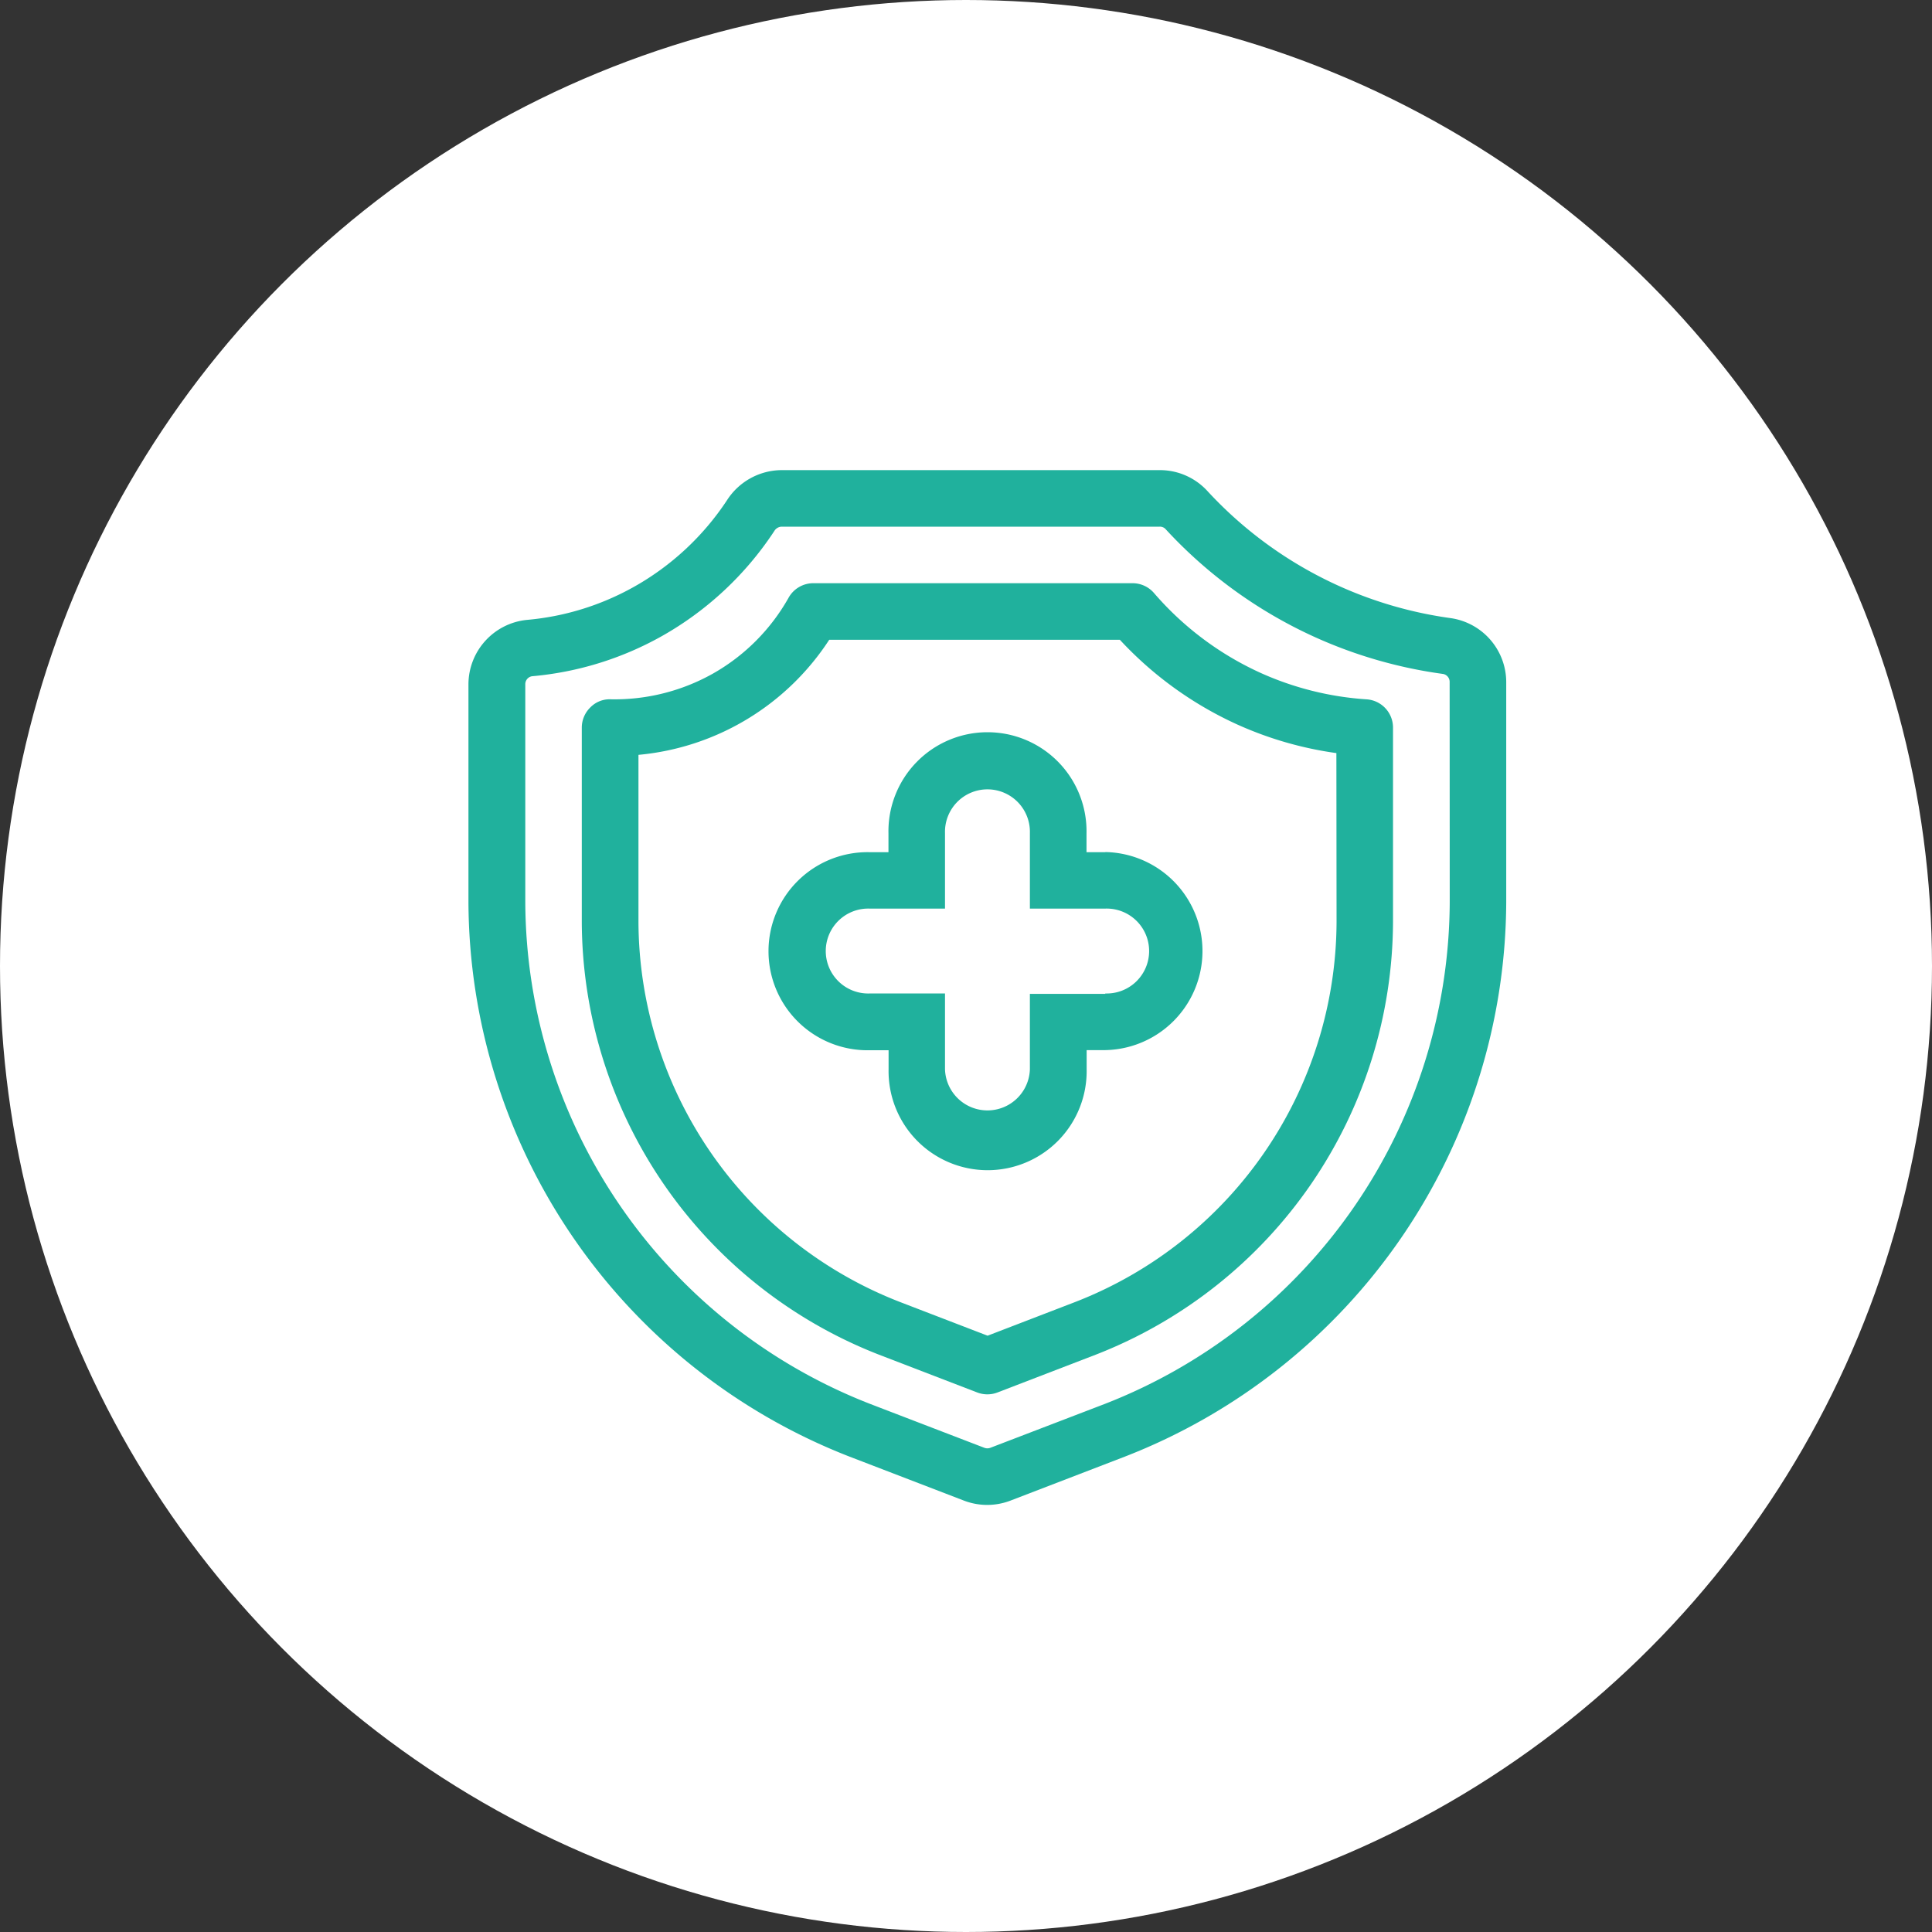
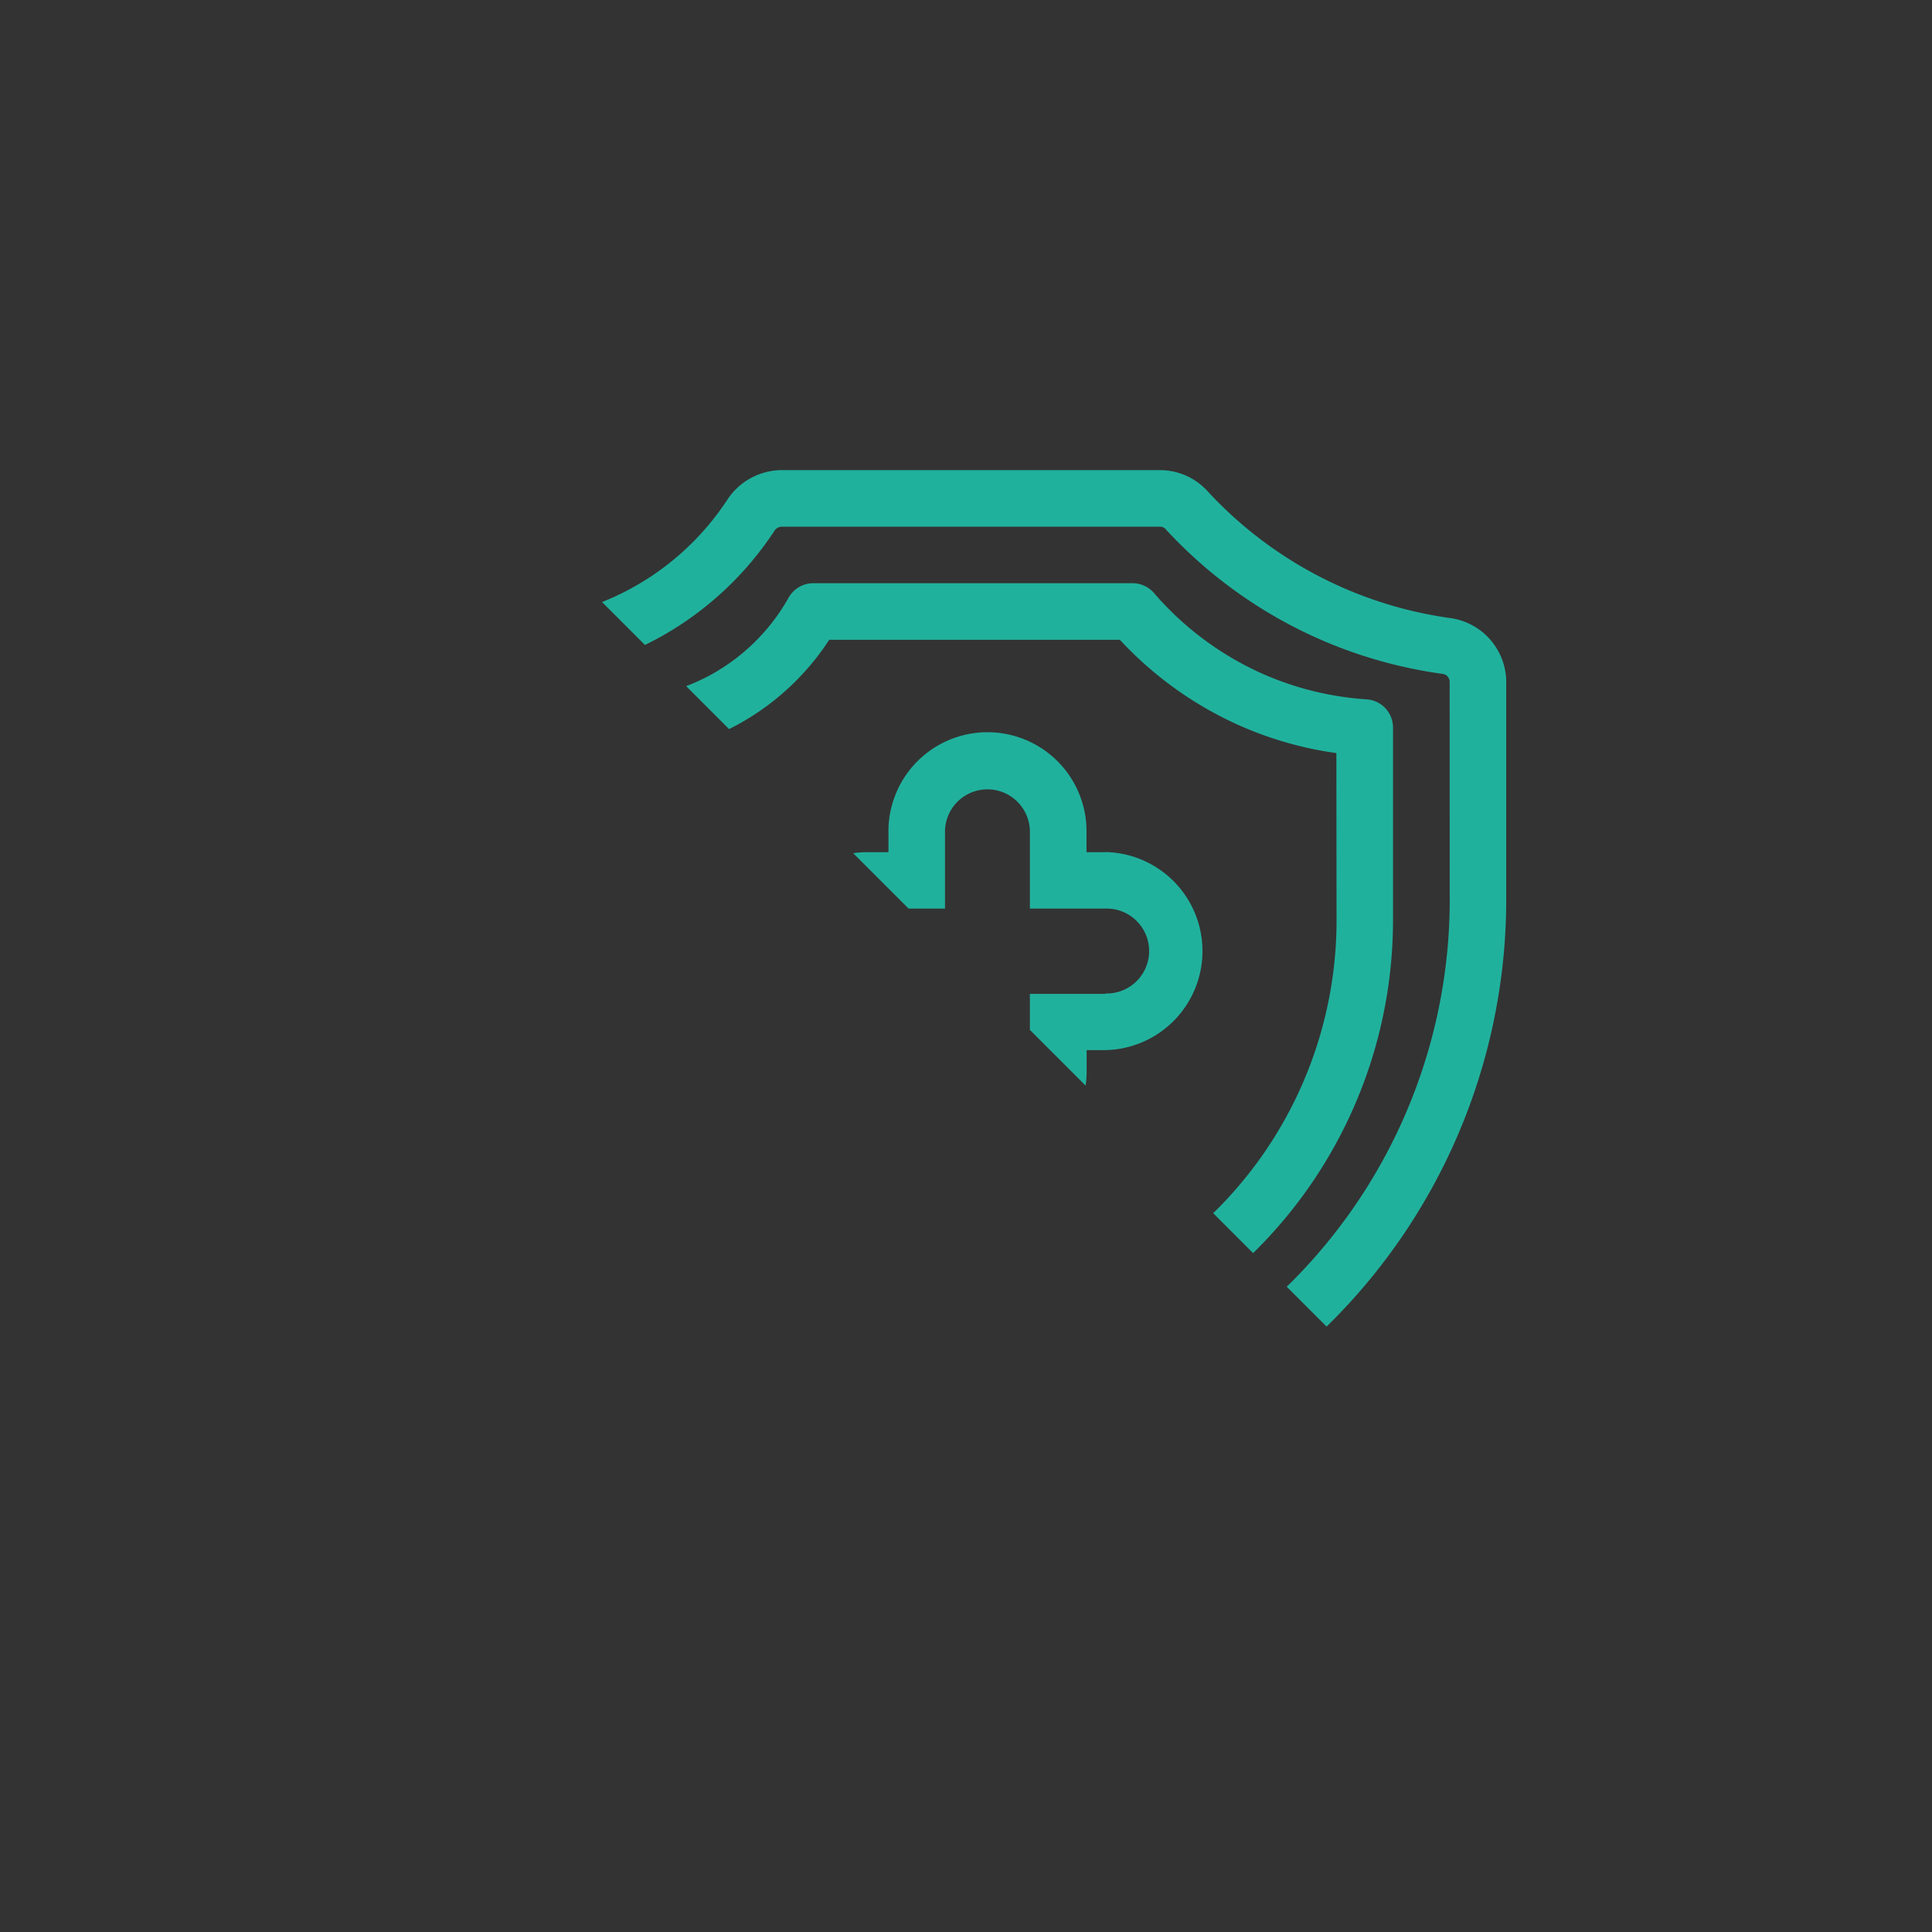
<svg xmlns="http://www.w3.org/2000/svg" width="45" height="45">
  <rect width="100%" height="100%" fill="#333333" stroke="none" />
  <defs>
    <clipPath id="a">
-       <path data-name="Retângulo 14177" fill="#fff" stroke="#6D6E6D" d="M0 0h30v30H0z" />
+       <path data-name="Retângulo 14177" fill="#fff" stroke="#6D6E6D" d="M0 0h30v30z" />
    </clipPath>
  </defs>
  <g data-name="Grupo 10905" transform="translate(-3 -3)">
-     <circle data-name="Elipse 303" cx="22.5" cy="22.5" r="22.5" transform="translate(3 3)" fill="#fff" />
    <g data-name="Grupo de máscara 10357" transform="translate(11 11)" clip-path="url(#a)">
      <g data-name="Layer 2" fill="#20b19d">
        <path data-name="Caminho 6712" d="M25.794 6.398a9.462 9.462 0 0 1-2.614-.753 9.469 9.469 0 0 1-3.067-2.219 1.5 1.5 0 0 0-1.1-.476h-8.807a1.523 1.523 0 0 0-1.272.7 6.274 6.274 0 0 1-2.167 2.018 6.2 6.2 0 0 1-2.5.771 1.512 1.512 0 0 0-1.356 1.5v5.069a13.923 13.923 0 0 0 8.872 12.918l2.669 1.026a1.514 1.514 0 0 0 1.084 0l2.668-1.026a13.923 13.923 0 0 0 8.879-12.918V7.891a1.509 1.509 0 0 0-1.289-1.493Zm-.027 6.61a12.6 12.6 0 0 1-8.029 11.69l-2.671 1.024a.2.2 0 0 1-.139 0l-2.666-1.024a12.6 12.6 0 0 1-8.027-11.69V7.942a.187.187 0 0 1 .157-.191 7.52 7.52 0 0 0 3.021-.933 7.6 7.6 0 0 0 2.623-2.451.207.207 0 0 1 .17-.1h8.806a.178.178 0 0 1 .132.052 10.773 10.773 0 0 0 3.493 2.525 10.761 10.761 0 0 0 2.977.854.187.187 0 0 1 .151.189Z" />
        <path data-name="Caminho 6713" d="M23.831 8.289a7.136 7.136 0 0 1-2.476-.619 7.22 7.22 0 0 1-2.476-1.857.659.659 0 0 0-.5-.229h-7.435a.659.659 0 0 0-.575.336 4.645 4.645 0 0 1-1.775 1.776 4.677 4.677 0 0 1-2.368.592.627.627 0 0 0-.475.188.659.659 0 0 0-.2.471v4.527a10.863 10.863 0 0 0 6.922 10.079l2.288.88a.66.66 0 0 0 .473 0l2.288-.88a10.863 10.863 0 0 0 6.924-10.079V8.947a.659.659 0 0 0-.615-.658Zm-.7 5.185a9.537 9.537 0 0 1-6.077 8.848l-2.051.789-2.051-.789a9.537 9.537 0 0 1-6.081-8.848V9.582a5.95 5.95 0 0 0 4.443-2.68h6.77a8.54 8.54 0 0 0 2.726 1.969 8.42 8.42 0 0 0 2.317.67Z" />
        <path data-name="Caminho 6714" d="M17.746 11.849h-.439v-.439a2.307 2.307 0 1 0-4.613 0v.439h-.439a2.307 2.307 0 1 0 0 4.613h.442v.439a2.307 2.307 0 1 0 4.613 0v-.442h.439a2.307 2.307 0 0 0 0-4.613Zm0 3.3h-1.758v1.757a.989.989 0 0 1-1.977 0V15.14h-1.757a.989.989 0 1 1 0-1.977h1.757v-1.757a.989.989 0 1 1 1.977 0v1.757h1.757a.989.989 0 1 1 0 1.977Z" />
      </g>
    </g>
  </g>
</svg>